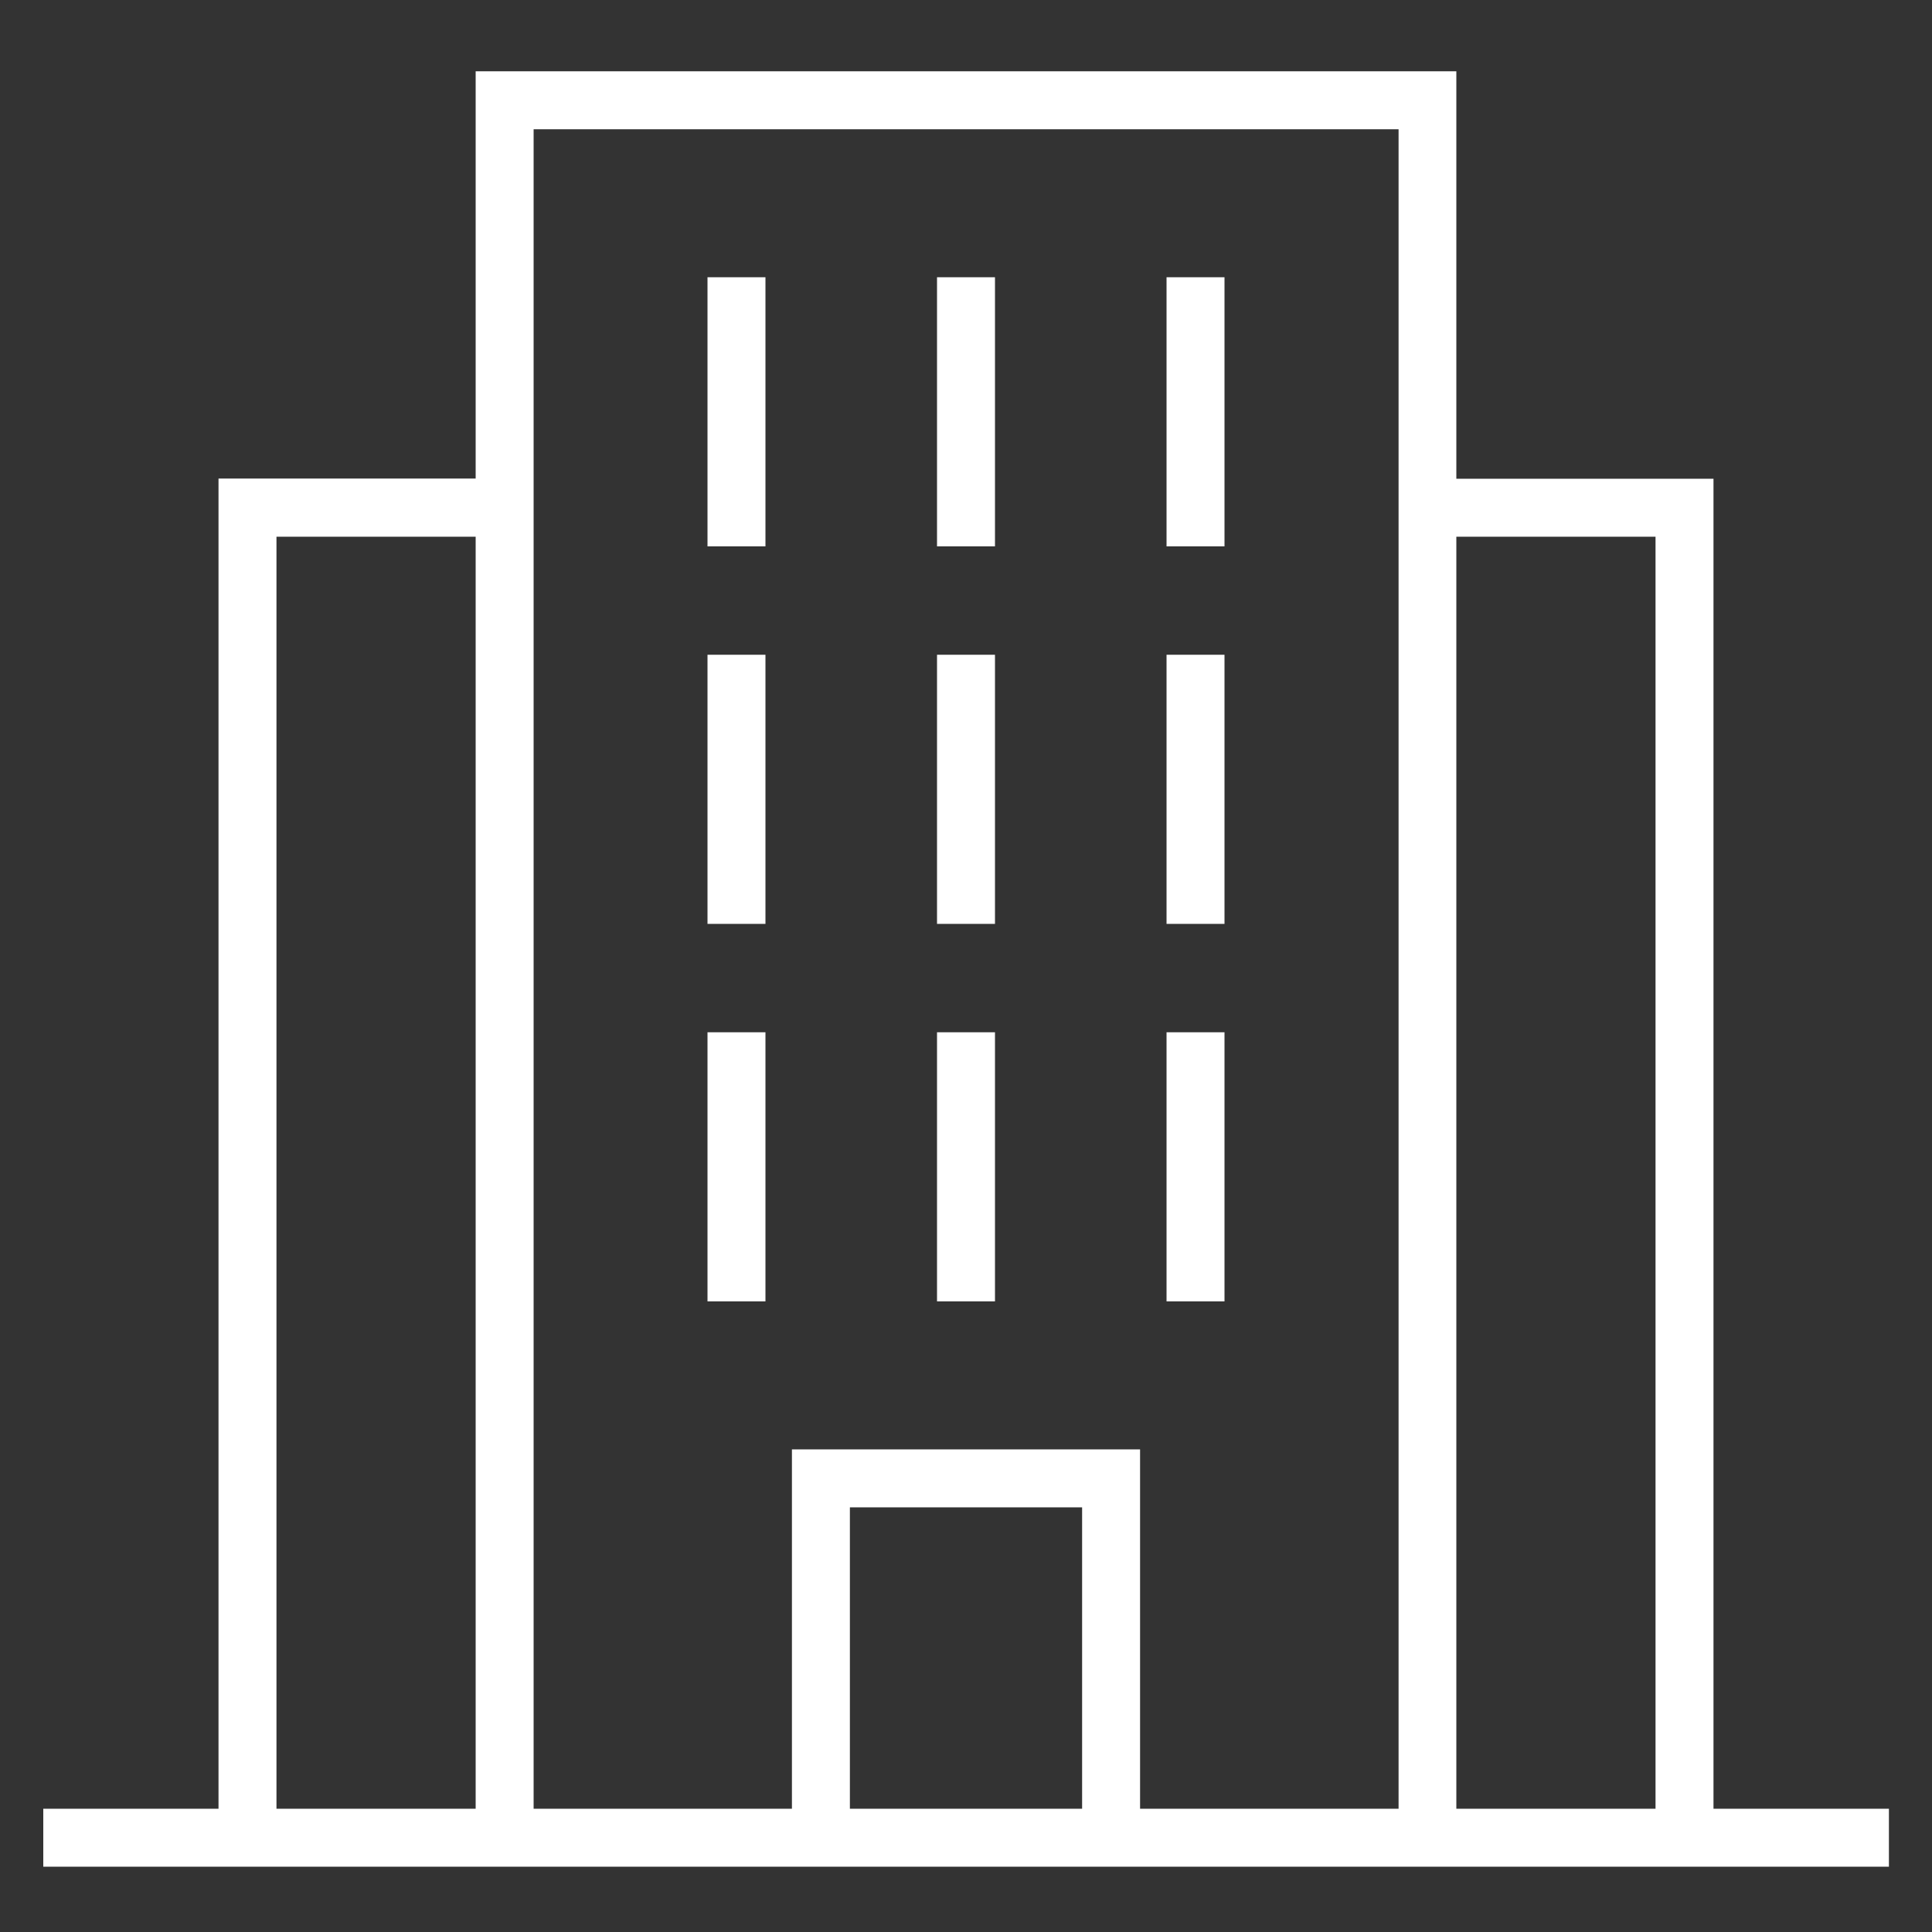
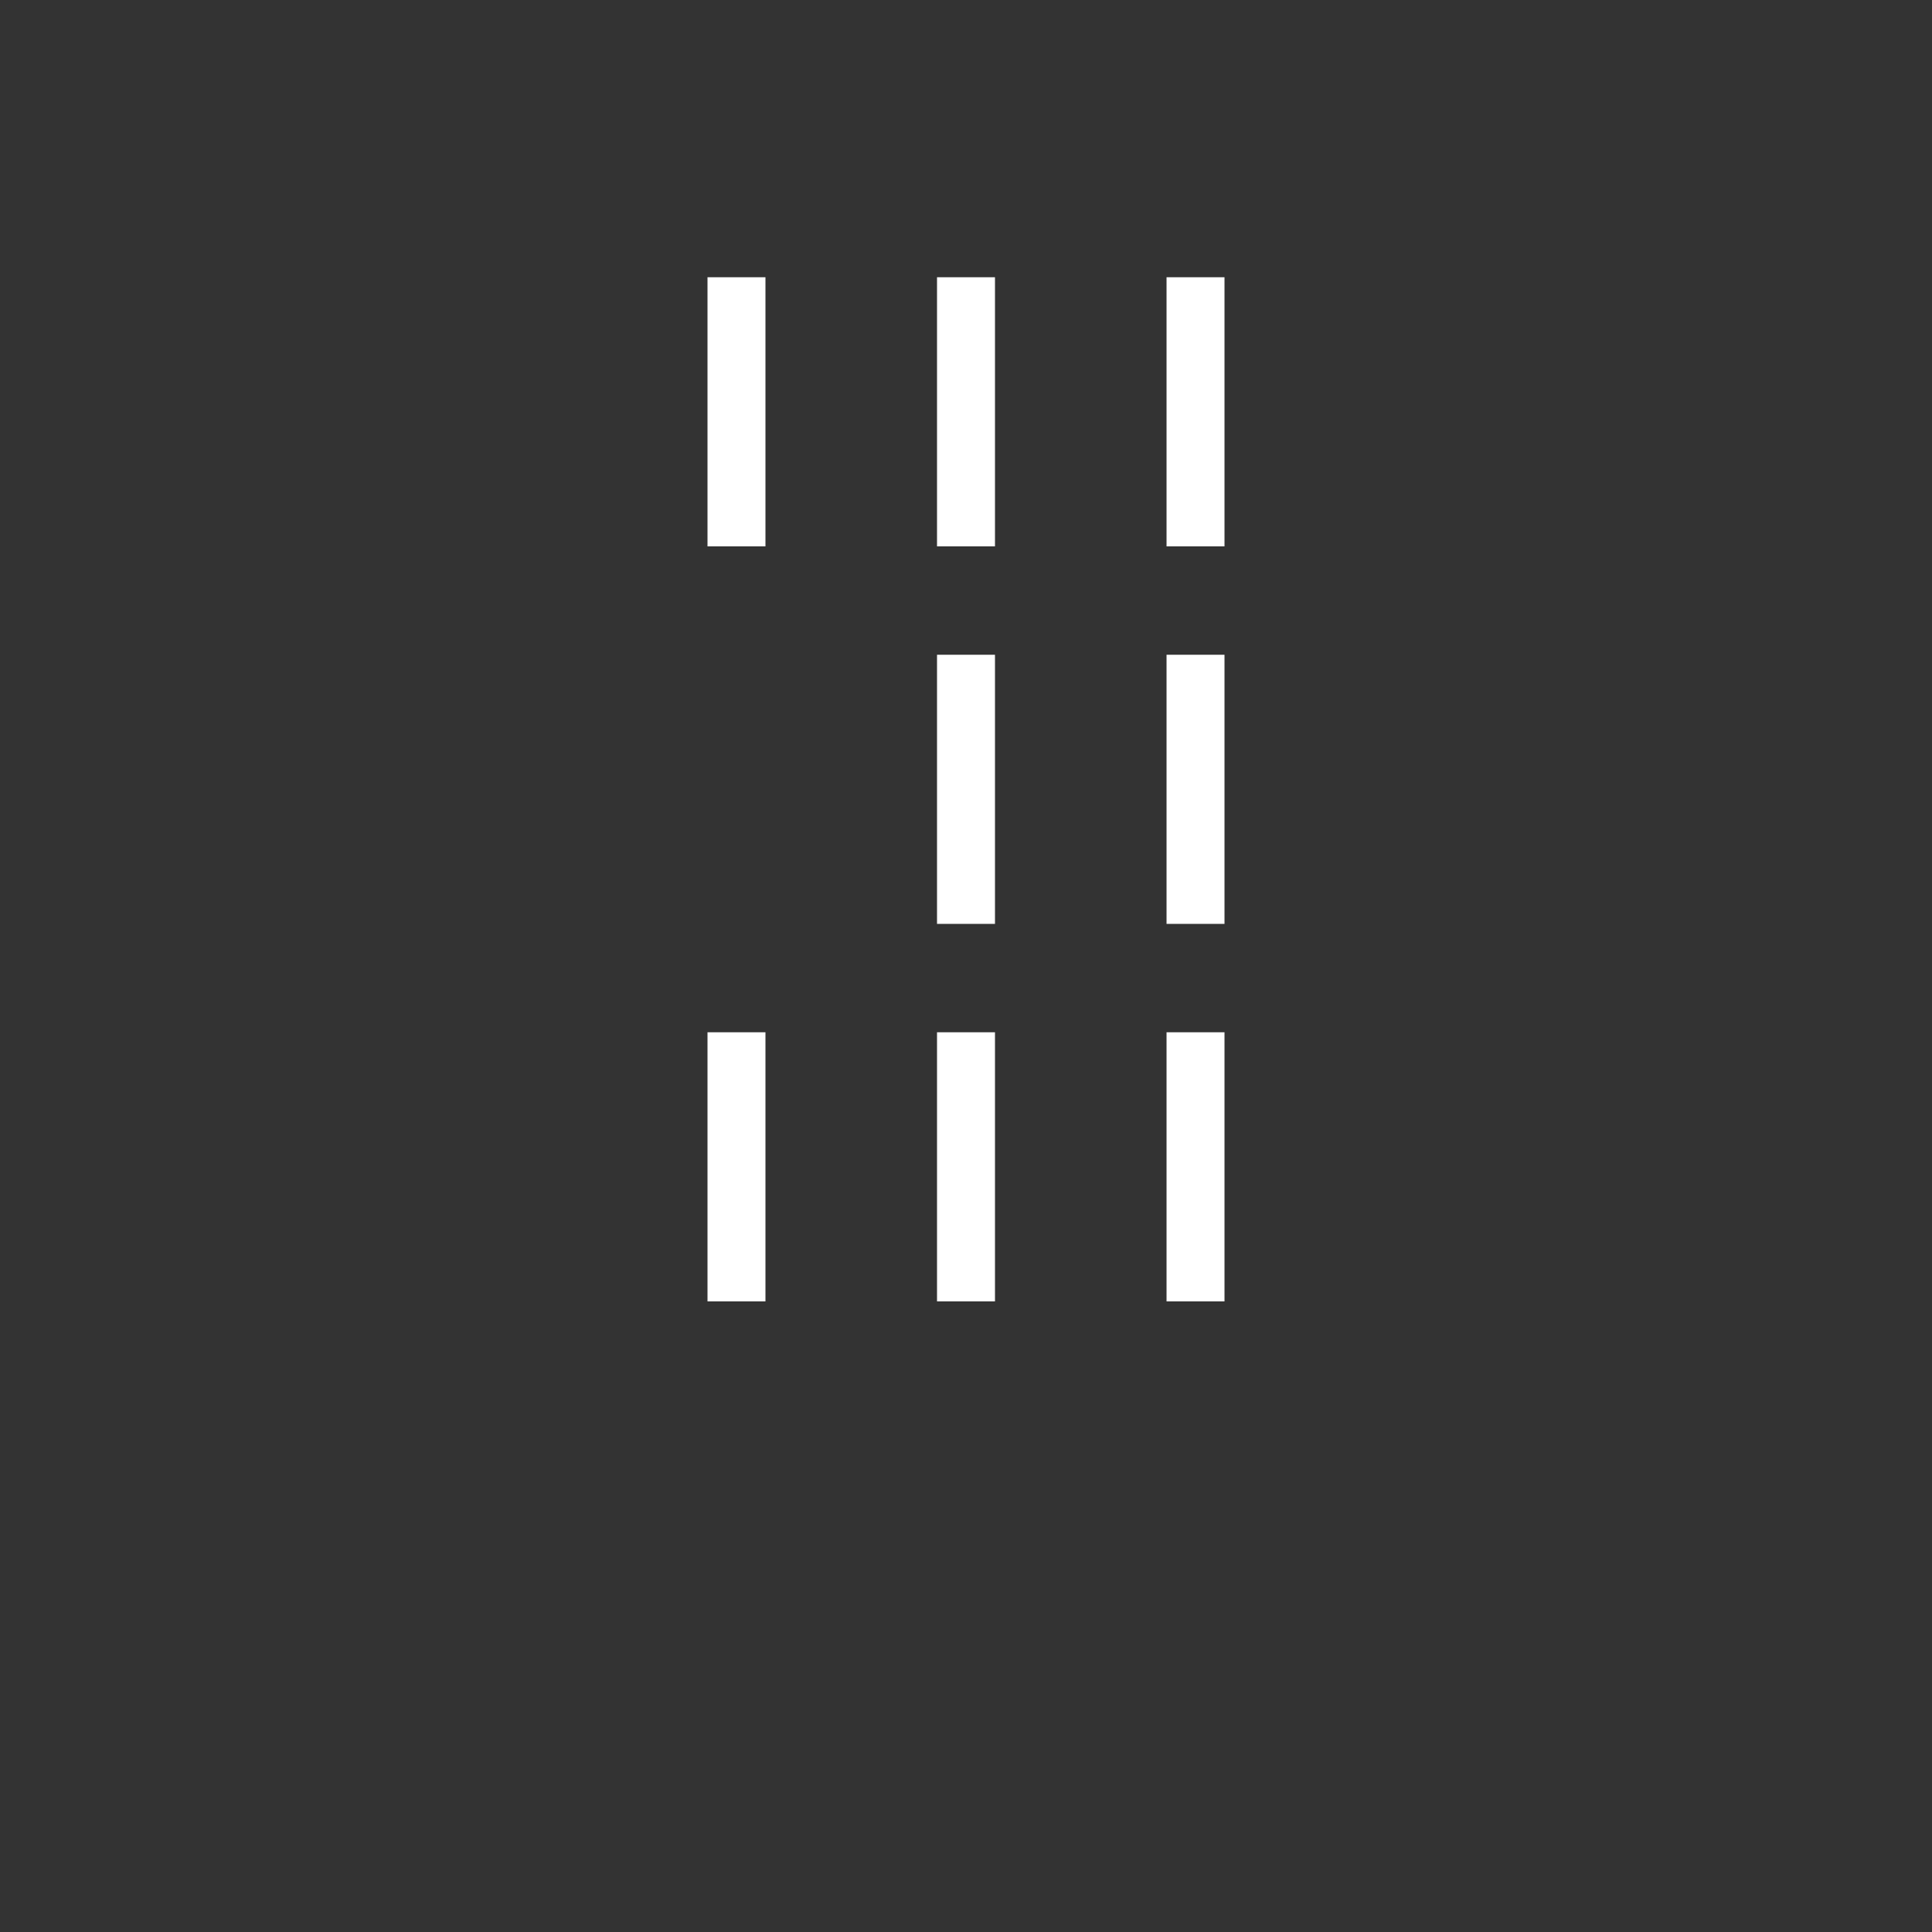
<svg xmlns="http://www.w3.org/2000/svg" width="100" height="100" viewBox="0 0 100 100" fill="none">
  <rect x="0" y="0" width="100" height="100" fill="#333333" stroke="none" />
-   <path d="M88.69 93.62V24.78H75.38V3.69H24.62V24.77H11.31V93.62H2.24V96.62H97.77V93.62H88.7H88.69ZM24.62 93.62H14.31V27.78H24.62V93.63V93.62ZM56.01 93.62H43.99V78.02H56.01V93.62ZM72.38 93.62H59.01V75.02H40.99V93.62H27.62V6.69H72.39V93.62H72.38ZM85.69 93.62H75.38V27.78H85.69V93.63V93.62Z" fill="white" />
  <path d="M39.62 14.35H36.62V28.28H39.62V14.35Z" fill="white" />
  <path d="M51.5 14.35H48.5V28.28H51.5V14.35Z" fill="white" />
  <path d="M63.38 14.35H60.38V28.28H63.38V14.35Z" fill="white" />
-   <path d="M39.62 33.89H36.62V47.82H39.62V33.89Z" fill="white" />
  <path d="M51.5 33.89H48.5V47.82H51.5V33.89Z" fill="white" />
  <path d="M63.38 33.89H60.38V47.82H63.38V33.89Z" fill="white" />
  <path d="M39.62 53.43H36.62V67.36H39.62V53.43Z" fill="white" />
  <path d="M51.5 53.43H48.5V67.36H51.5V53.43Z" fill="white" />
  <path d="M63.38 53.43H60.38V67.36H63.38V53.43Z" fill="white" />
</svg>